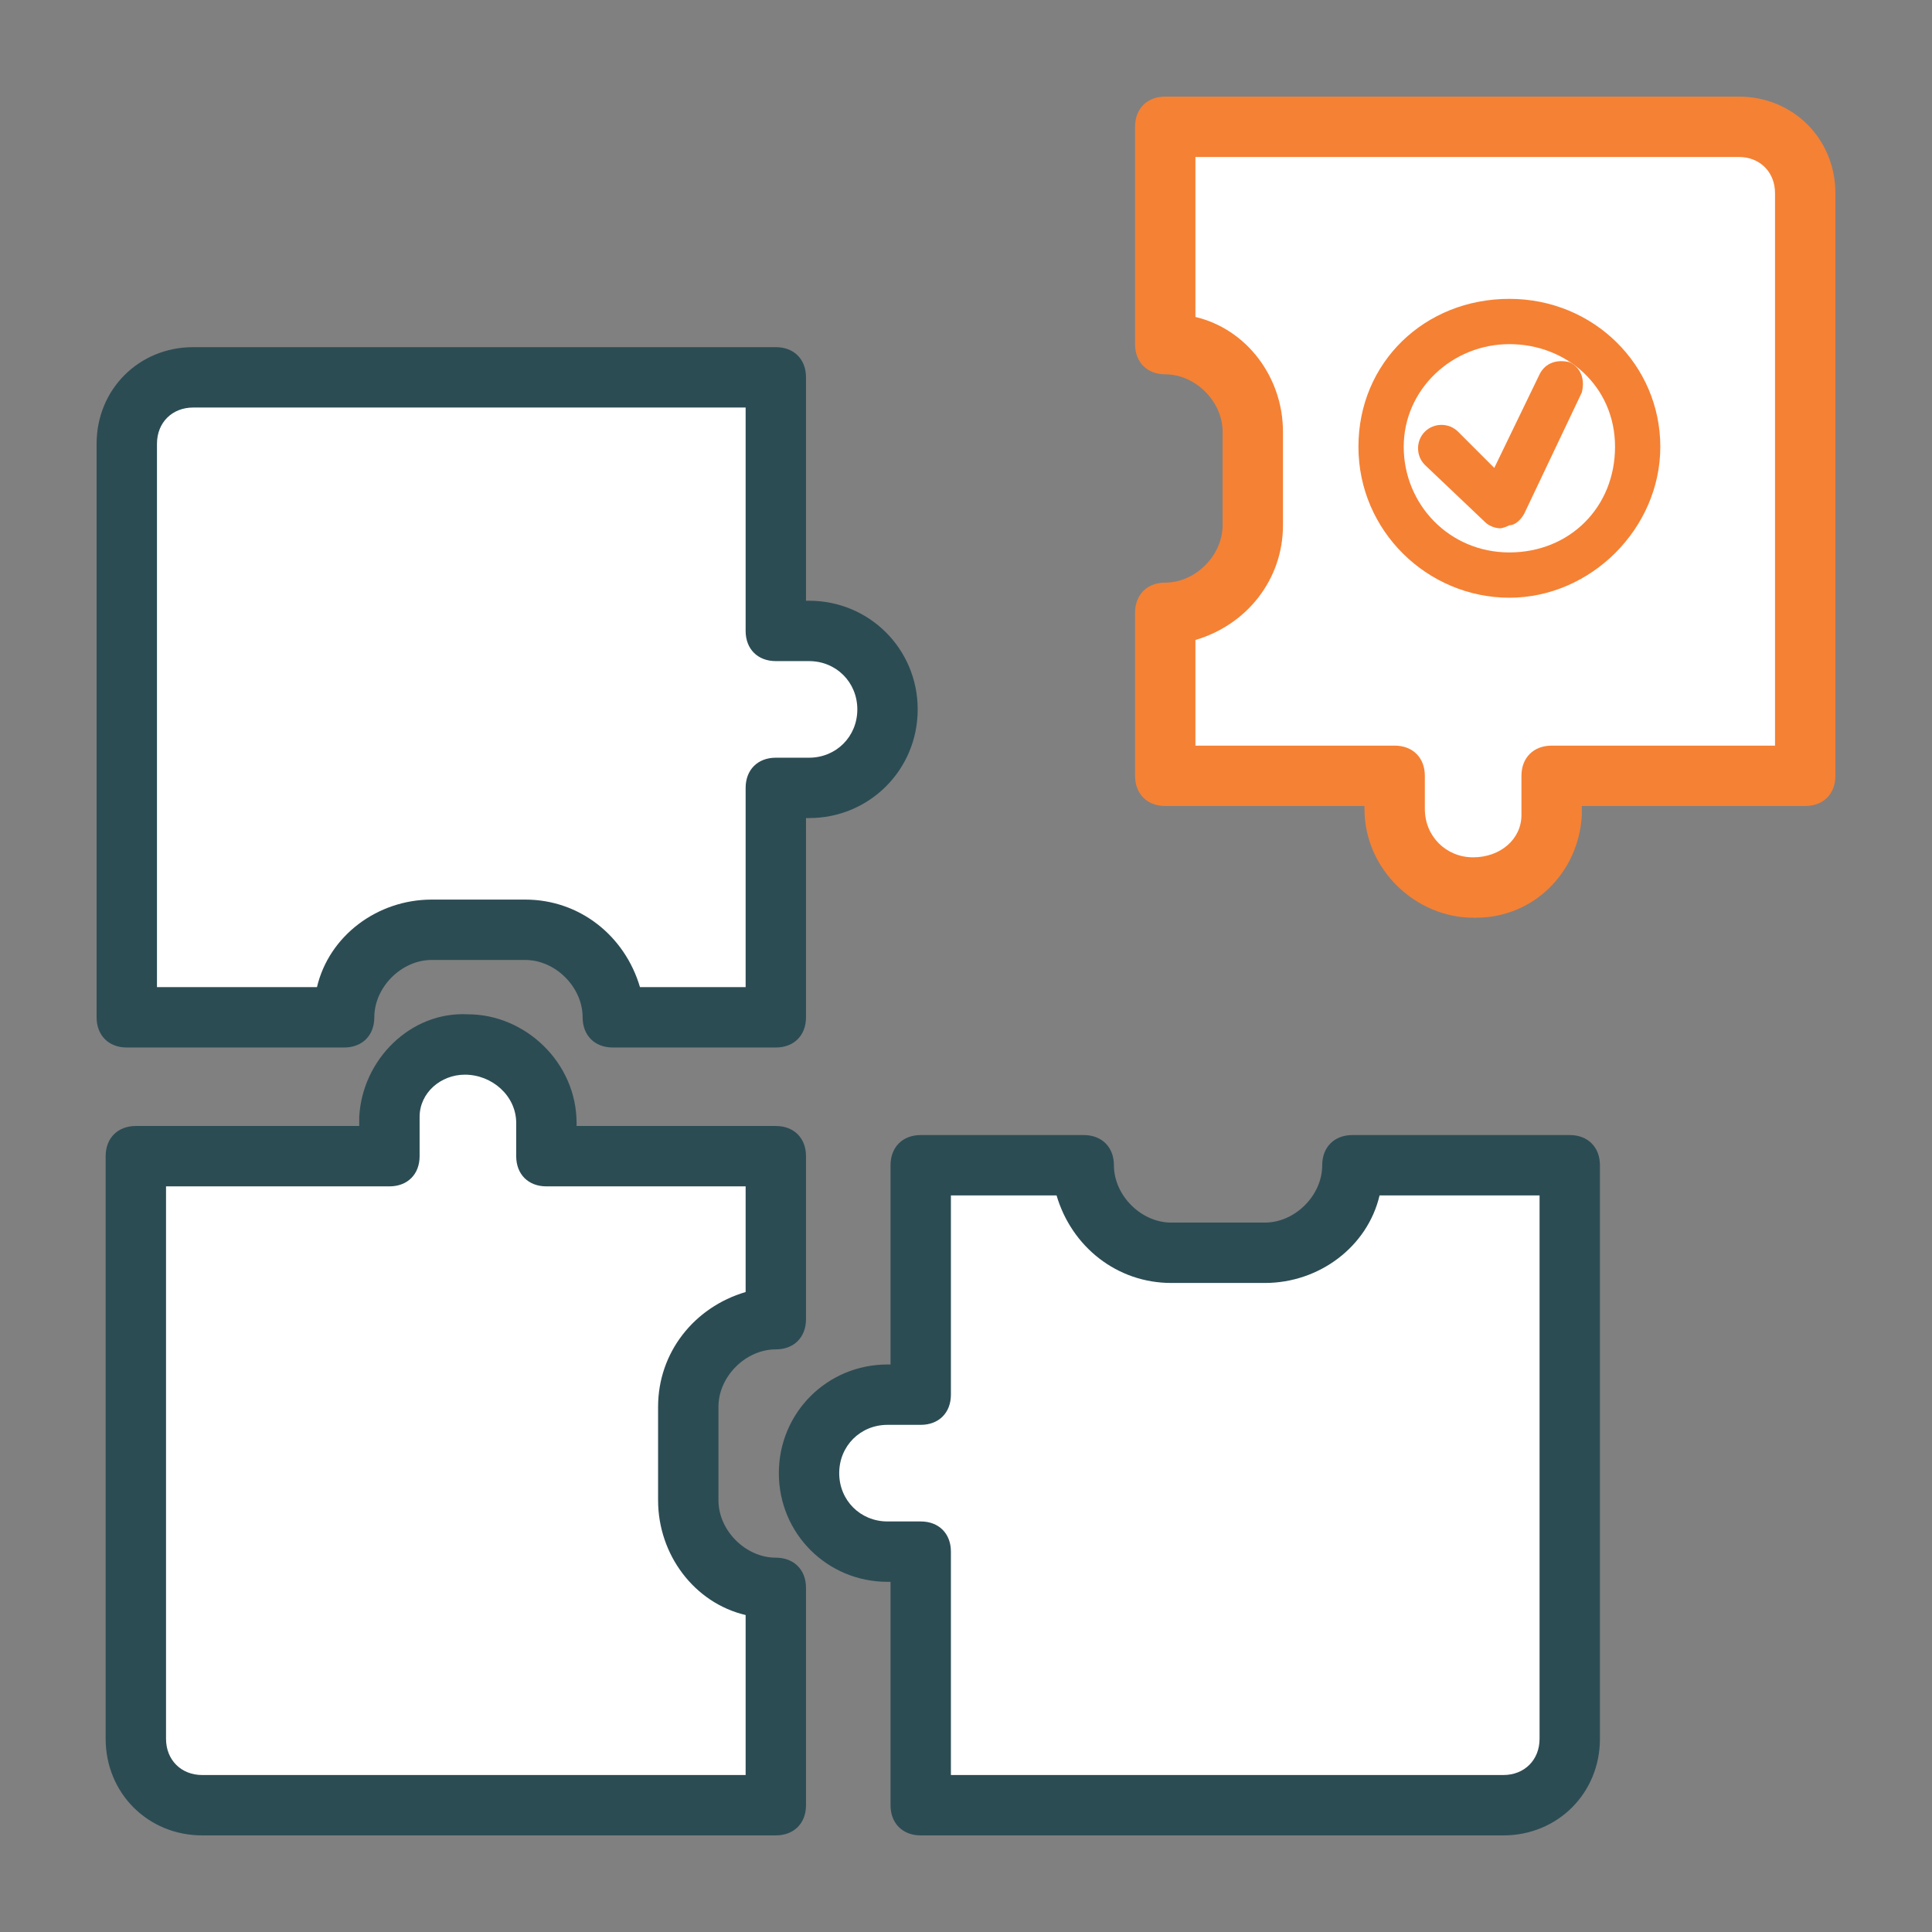
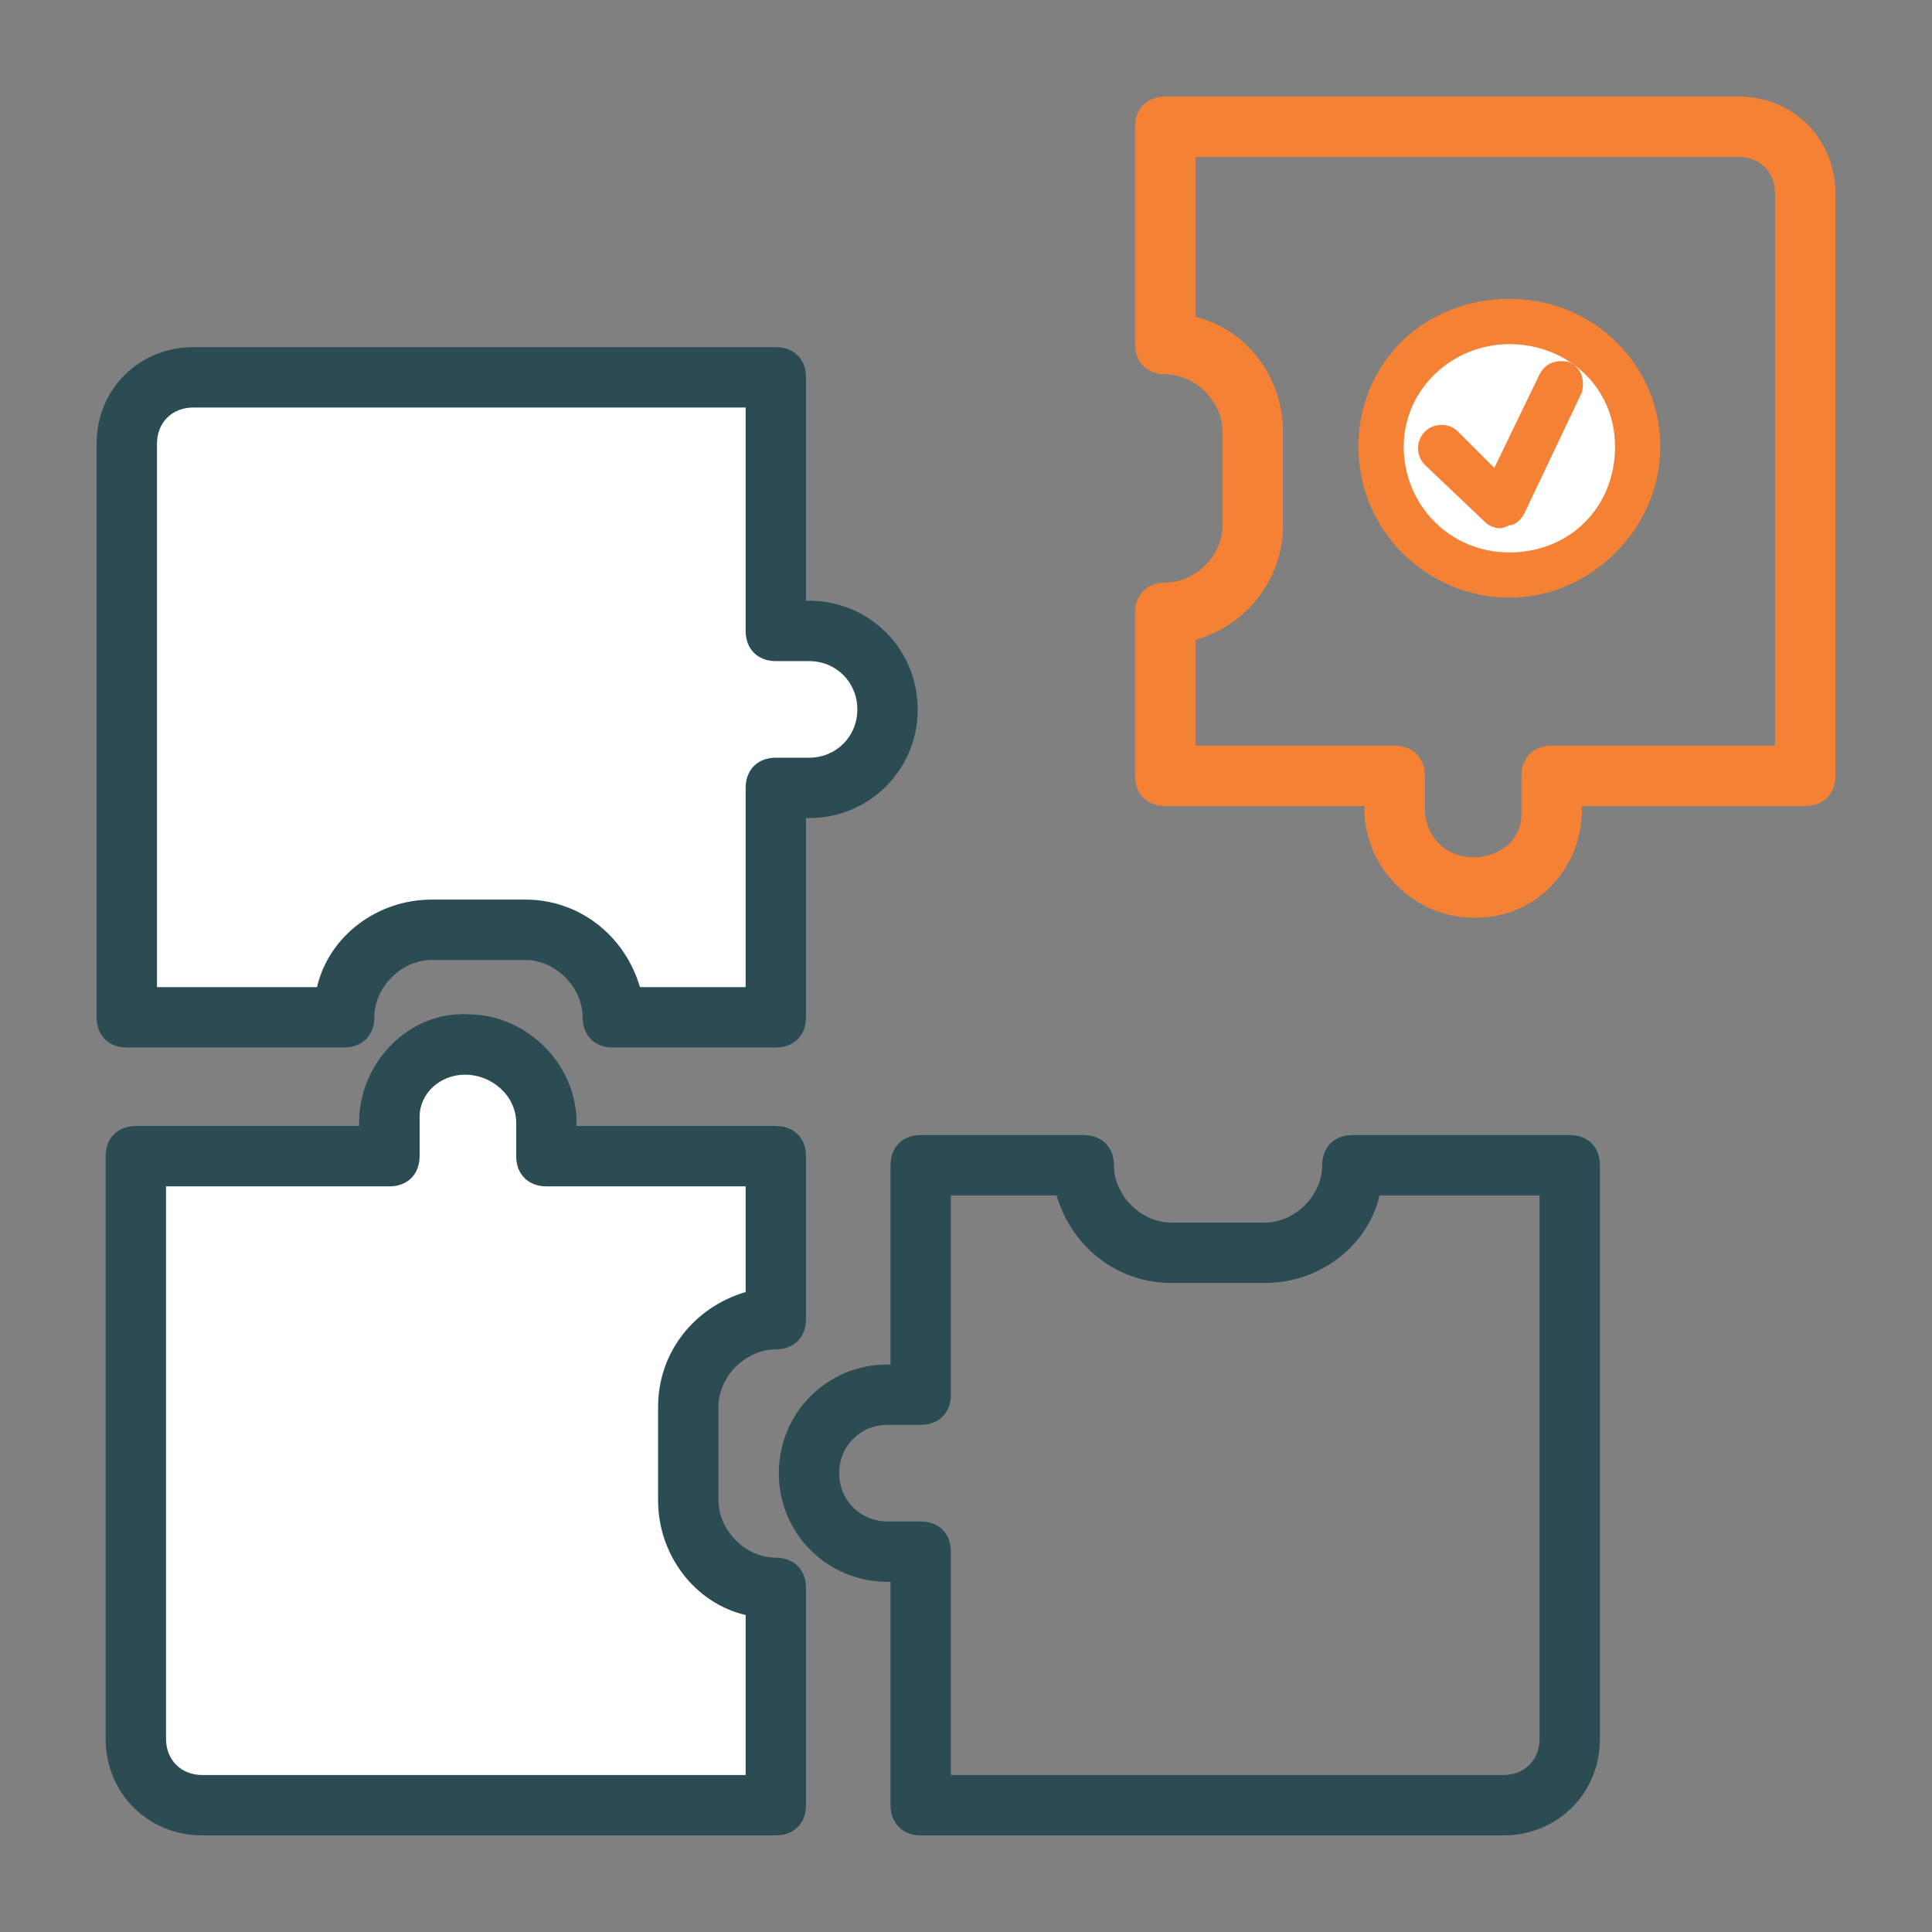
<svg xmlns="http://www.w3.org/2000/svg" version="1.1" id="Layer_1" x="0px" y="0px" viewBox="0 0 64 64" style="enable-background:new 0 0 64 64;" xml:space="preserve">
  <rect x="0" y="0" width="64" height="64" fill="#808080" stroke="none" />
  <style type="text/css">
	.st0{fill:#FFFFFF;}
	.st1{fill:#2C4C54;}
	.st2{fill:#F58134;}
</style>
  <g>
    <g>
      <path class="st0" d="M25.7,12.5H6.4c-1.2,0-2.2,1-2.2,2.2l0,0v19h7.2c0-1.6,1.3-2.9,2.9-2.9h3.1c1.6,0,2.9,1.3,2.9,2.9h5.4v-7.6    h1.1c1.4,0,2.6-1.2,2.6-2.6c0,0,0,0,0,0l0,0c0-1.4-1.2-2.6-2.6-2.6c0,0,0,0,0,0h-1.1V12.5z" />
      <path class="st1" d="M25.7,34.7h-5.4c-0.6,0-1-0.4-1-1c0-1-0.9-1.9-1.9-1.9h-3.1c-1,0-1.9,0.9-1.9,1.9c0,0.6-0.4,1-1,1H4.2    c-0.6,0-1-0.4-1-1v-19c0-1.8,1.4-3.2,3.2-3.2h19.3c0.6,0,1,0.4,1,1v7.4h0.1c2,0,3.6,1.6,3.6,3.6s-1.6,3.6-3.6,3.6h-0.1v6.6    C26.7,34.3,26.3,34.7,25.7,34.7z M21.2,32.7h3.5v-6.6c0-0.6,0.4-1,1-1h1.1c0.9,0,1.6-0.7,1.6-1.6s-0.7-1.6-1.6-1.6h-1.1    c-0.6,0-1-0.4-1-1v-7.4H6.4c-0.7,0-1.2,0.5-1.2,1.2v18h5.3c0.4-1.7,2-2.9,3.8-2.9h3.1C19.2,29.8,20.7,31,21.2,32.7z" />
    </g>
    <g>
-       <path class="st0" d="M59.8,25.7V6.4c0-1.2-1-2.2-2.2-2.2l0,0h-19v7.2l0,0c1.6,0,2.9,1.3,2.9,2.9v0v3.1c0,1.6-1.3,2.9-2.9,2.9l0,0    l0,0v5.4h7.6v1.1c0,1.4,1.2,2.6,2.6,2.6l0,0c1.4,0.1,2.5-1,2.6-2.4c0-0.1,0-0.1,0-0.2v-1.1H59.8z" />
      <path class="st2" d="M48.9,30.4c0,0-0.1,0-0.1,0c0,0,0,0,0,0c-1.9,0-3.6-1.6-3.6-3.6v-0.1h-6.6c-0.6,0-1-0.4-1-1v-5.4    c0-0.6,0.4-1,1-1c1,0,1.9-0.9,1.9-1.9v-3.1c0-1-0.9-1.9-1.9-1.9c-0.6,0-1-0.4-1-1V4.2c0-0.6,0.4-1,1-1h19c1.8,0,3.2,1.4,3.2,3.2    v19.3c0,0.6-0.4,1-1,1h-7.4v0.1c0,0.1,0,0.1,0,0.2C52.3,28.9,50.8,30.4,48.9,30.4z M39.6,24.7h6.6c0.6,0,1,0.4,1,1v1.1    c0,0.9,0.7,1.6,1.6,1.6c0.9,0,1.6-0.6,1.6-1.4l0-1.3c0-0.6,0.4-1,1-1h7.4V6.4c0-0.7-0.5-1.2-1.2-1.2h-18v5.3    c1.7,0.4,2.9,2,2.9,3.8v3.1c0,1.8-1.2,3.3-2.9,3.8V24.7z" />
    </g>
    <g>
      <path class="st0" d="M4.5,38.3v19.3c0,1.2,1,2.2,2.2,2.2h0h19v-7.2l0,0c-1.6,0-2.9-1.3-2.9-2.9l0,0v-3.1c0-1.6,1.3-2.9,2.9-2.9    l0,0l0,0v-5.4h-7.6v-1.1c0-1.4-1.2-2.6-2.6-2.6l0,0c-1.4-0.1-2.5,1-2.6,2.4c0,0.1,0,0.1,0,0.2v1.1H4.5z" />
      <path class="st1" d="M25.7,60.8h-19c-1.8,0-3.2-1.4-3.2-3.2V38.3c0-0.6,0.4-1,1-1h7.4v-0.1c0-0.1,0-0.1,0-0.2    c0.1-1.9,1.7-3.5,3.6-3.4c0,0,0,0,0,0c1.9,0,3.6,1.6,3.6,3.6v0.1h6.6c0.6,0,1,0.4,1,1v5.4c0,0.6-0.4,1-1,1c-1,0-1.9,0.9-1.9,1.9    v3.1c0,1,0.9,1.9,1.9,1.9c0.6,0,1,0.4,1,1v7.2C26.7,60.4,26.3,60.8,25.7,60.8z M5.5,39.3v18.3c0,0.7,0.5,1.2,1.2,1.2h18v-5.3    c-1.7-0.4-2.9-2-2.9-3.8v-3.1c0-1.8,1.2-3.3,2.9-3.8v-3.5h-6.6c-0.6,0-1-0.4-1-1v-1.1c0-0.9-0.8-1.6-1.7-1.6    c-0.8,0-1.5,0.6-1.5,1.4l0,1.3c0,0.6-0.4,1-1,1H5.5z" />
    </g>
    <g>
-       <path class="st0" d="M30.5,59.8h19.3c1.2,0,2.2-1,2.2-2.2l0,0v-19h-7.2c0,1.6-1.3,2.9-2.9,2.9c0,0,0,0,0,0h-3.1    c-1.6,0-2.9-1.3-2.9-2.9c0,0,0,0,0,0h-5.4v7.6h-1.1c-1.4,0-2.6,1.2-2.6,2.6l0,0c0,1.4,1.2,2.6,2.6,2.6h1.1V59.8z" />
      <path class="st1" d="M49.8,60.8H30.5c-0.6,0-1-0.4-1-1v-7.4h-0.1c-2,0-3.6-1.6-3.6-3.6c0-2,1.6-3.6,3.6-3.6h0.1v-6.6    c0-0.6,0.4-1,1-1h5.4c0.6,0,1,0.4,1,1c0,1,0.9,1.9,1.9,1.9h3.1c1,0,1.9-0.9,1.9-1.9c0-0.6,0.4-1,1-1H52c0.6,0,1,0.4,1,1v19    C53,59.4,51.6,60.8,49.8,60.8z M31.5,58.8h18.3c0.7,0,1.2-0.5,1.2-1.2v-18h-5.3c-0.4,1.7-2,2.9-3.8,2.9h-3.1    c-1.8,0-3.3-1.2-3.8-2.9h-3.5v6.6c0,0.6-0.4,1-1,1h-1.1c-0.9,0-1.6,0.7-1.6,1.6c0,0.9,0.7,1.6,1.6,1.6h1.1c0.6,0,1,0.4,1,1V58.8z" />
    </g>
    <g>
      <g>
        <circle class="st0" cx="50" cy="14.8" r="4.2" />
        <path class="st2" d="M50,19.8c-2.7,0-5-2.2-5-5s2.2-4.9,5-4.9s5,2.2,5,4.9S52.7,19.8,50,19.8z M50,11.4c-1.9,0-3.5,1.5-3.5,3.4     s1.5,3.5,3.5,3.5s3.5-1.5,3.5-3.5S51.9,11.4,50,11.4z" />
      </g>
      <g>
        <polyline class="st0" points="47.7,14.9 49.7,16.8 51.6,12.8    " />
        <path class="st2" d="M49.7,17.5c-0.2,0-0.4-0.1-0.5-0.2l-2-1.9c-0.3-0.3-0.3-0.8,0-1.1s0.8-0.3,1.1,0l1.2,1.2l1.5-3.1     c0.2-0.4,0.6-0.5,1-0.4c0.4,0.2,0.5,0.6,0.4,1l-1.9,4c-0.1,0.2-0.3,0.4-0.5,0.4C49.8,17.5,49.7,17.5,49.7,17.5z" />
      </g>
    </g>
  </g>
</svg>